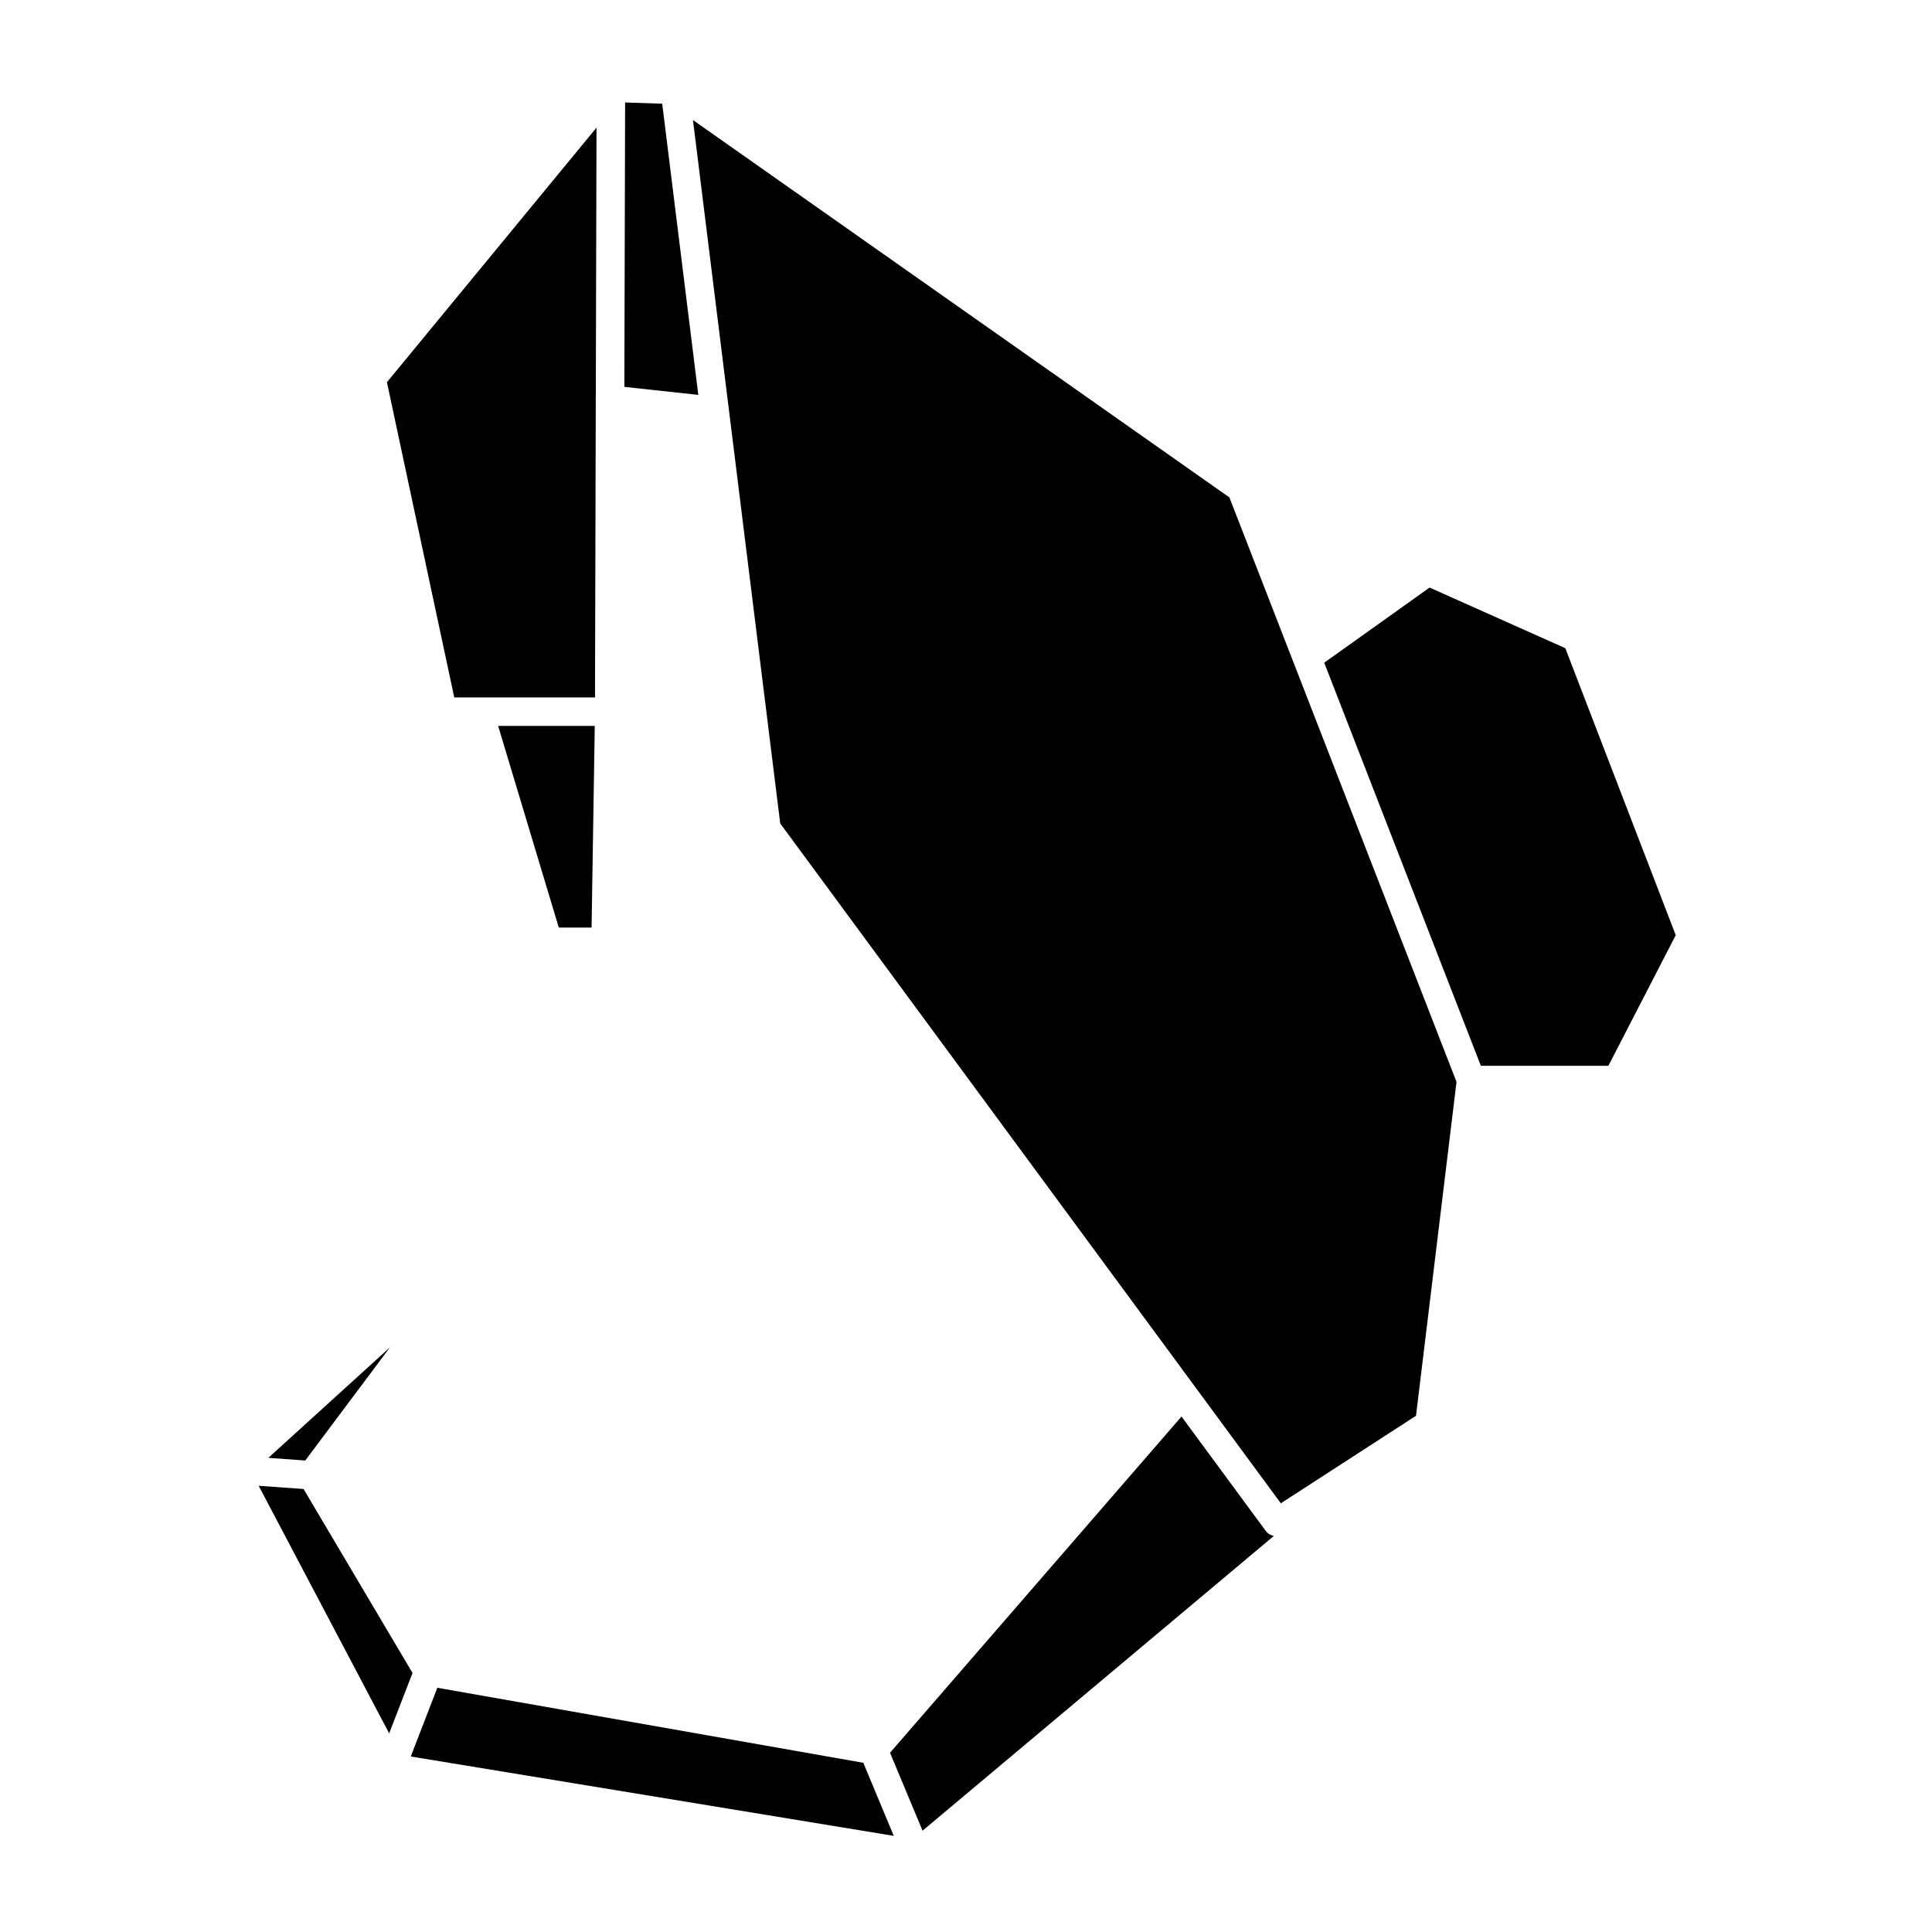
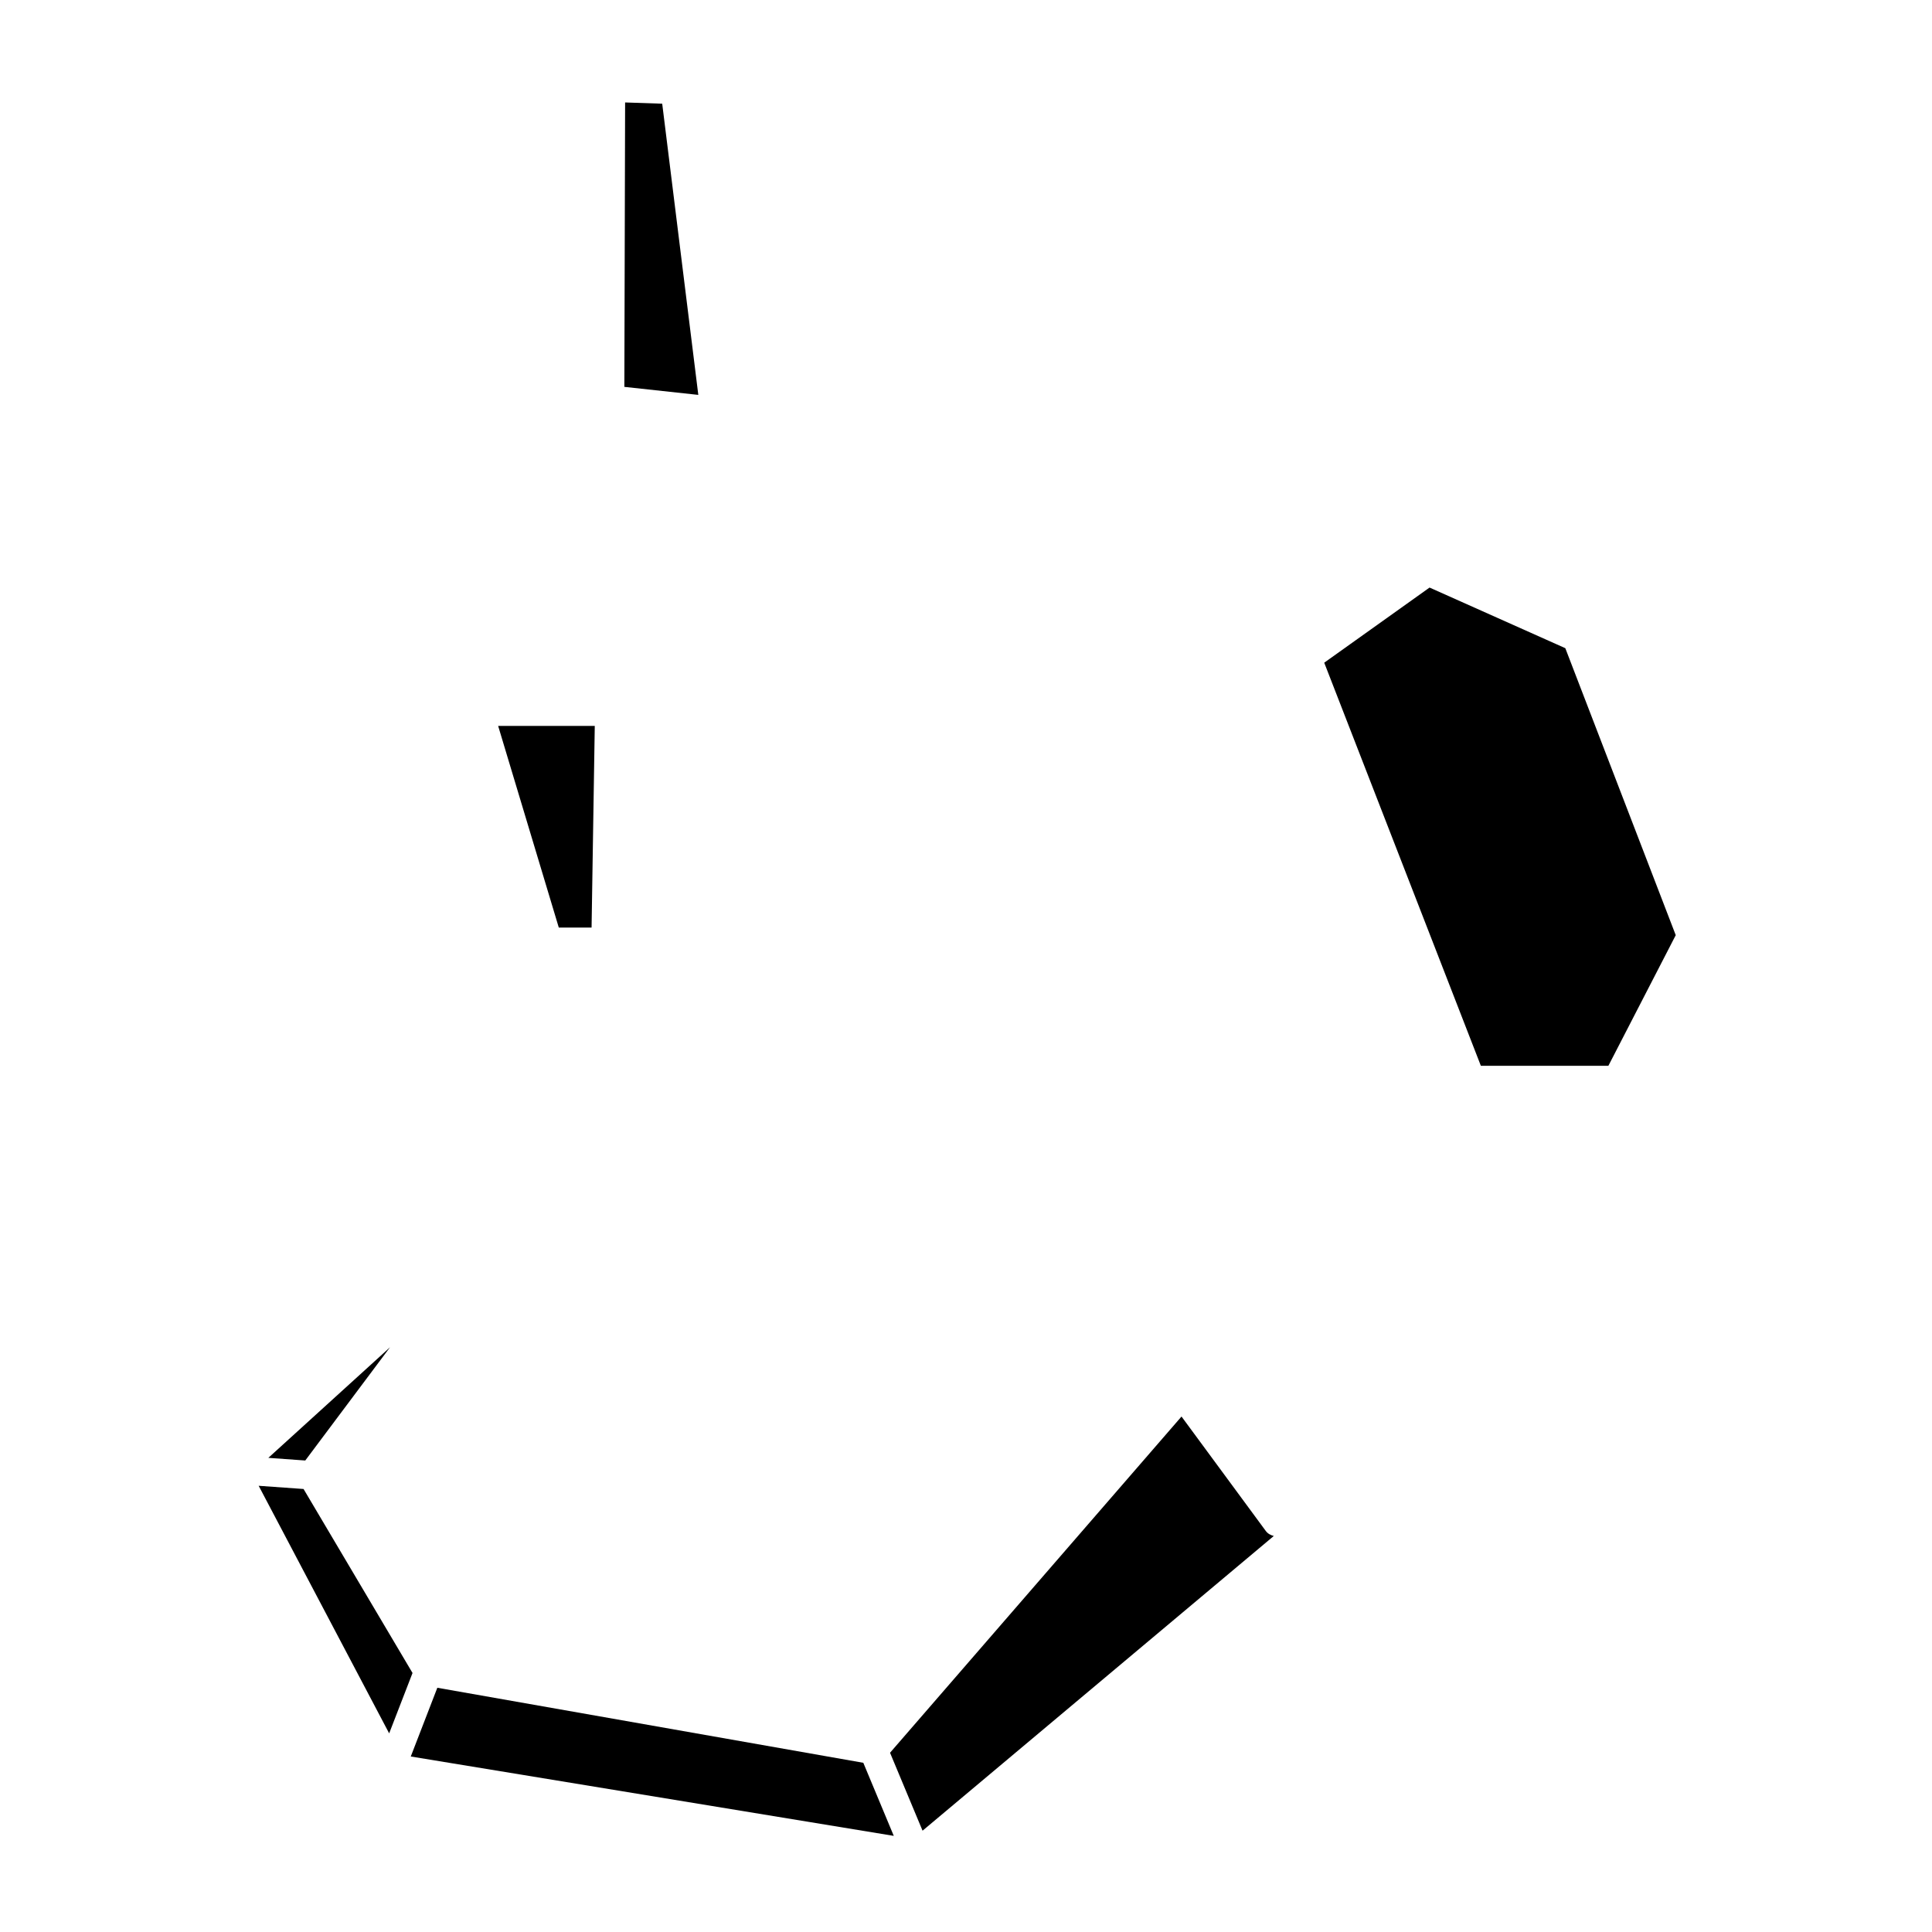
<svg xmlns="http://www.w3.org/2000/svg" fill="#000000" width="800px" height="800px" version="1.1" viewBox="144 144 512 512">
  <g>
    <path d="m301.62 336.37h-25.609l16.074 53.445h8.688z" />
    <path d="m588.09 391.83-29.266-76.055-35.977-16.066-27.914 19.91 41.512 106.83h33.789z" />
    <path d="m309.66 171.15-0.199 75.375 19.598 2.125-9.566-77.168z" />
-     <path d="m301.68 328.82 0.211-79.148c0.004-0.055-0.02-0.105-0.016-0.156 0-0.016 0.016-0.031 0.016-0.047l0.191-71.648-55.543 67.473 17.844 83.531h37.297z" />
-     <path d="m529.99 430.71-60.188-154.89-142.16-100.01 23.125 186.41 132.67 180.17 35.82-23.195z" />
    <path d="m481.57 551.05c-0.816-0.211-1.582-0.594-2.117-1.32l-22.34-30.336-77.246 89.102 8.621 20.656z" />
    <path d="m252.86 609.49 128 21.035-8.074-19.367-112.89-19.883z" />
    <path d="m212.55 537.75 34.582 65.609 6.191-16-28.879-48.762z" />
    <path d="m247.36 501.04-32.246 29.305 9.785 0.703z" />
  </g>
</svg>